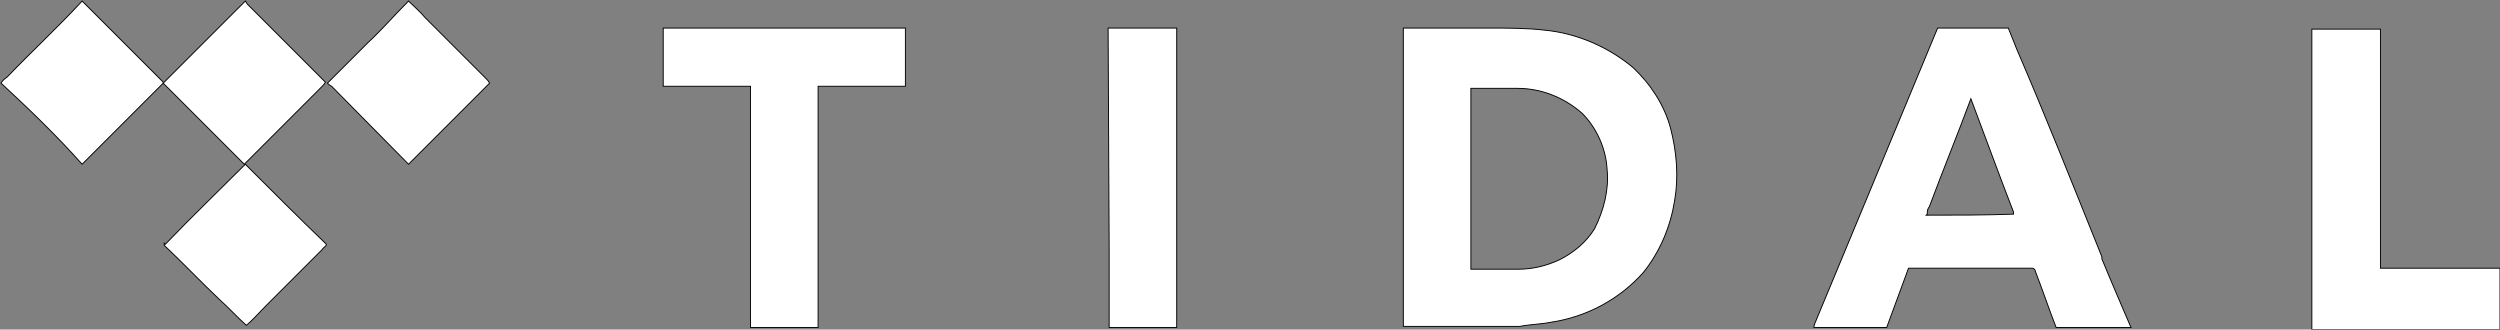
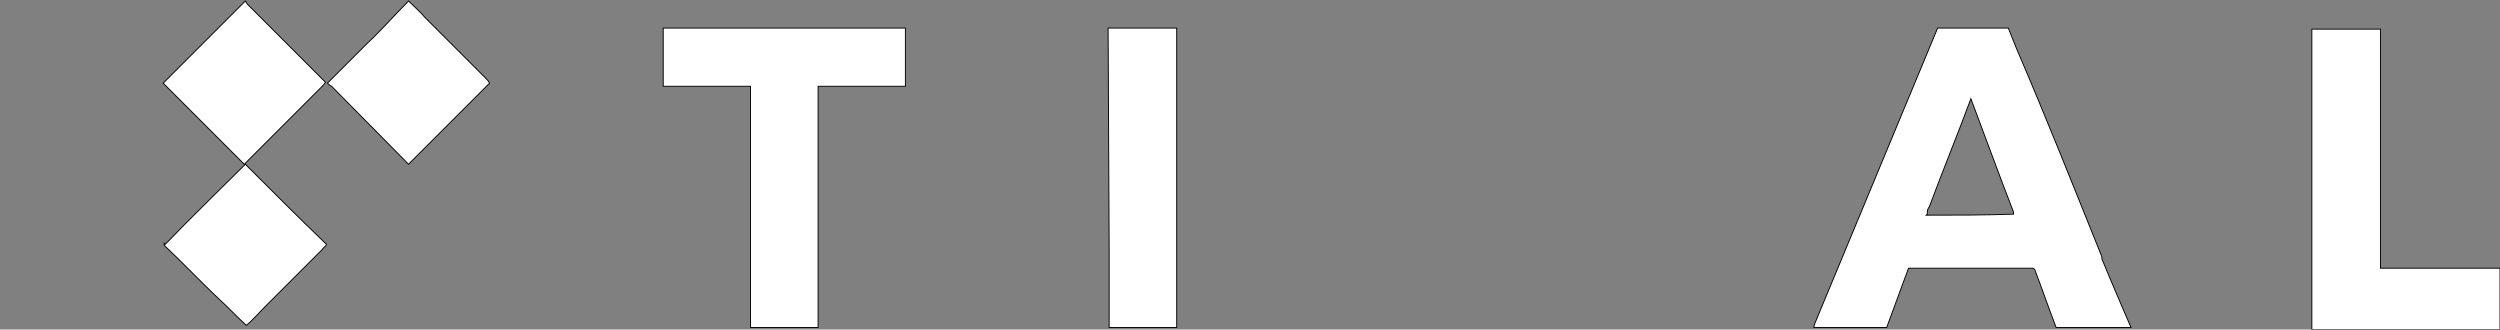
<svg xmlns="http://www.w3.org/2000/svg" version="1.1" id="Layer_1" x="0px" y="0px" viewBox="0 0 240.5 31.7" style="enable-background:new 0 0 240.5 31.7;" xml:space="preserve">
  <rect x="0" y="0" width="240.5" height="31.7" fill="#808080" stroke="none" />
  <style type="text/css">
	.st0{stroke:#000000;stroke-width:9.000000e-02;}
</style>
  <g fill="#ffffff">
    <path class="st0" d="M63.8,8.3h8.4c0,7.8,0,15.5,0,23.2h6.5c0-0.4,0-0.7,0-1.1V8.3h8.4c0-1.9,0-3.7,0-5.6H63.8V8.3z" />
    <path class="st0" d="M106.7,23.9c0,2.5,0,5.1,0,7.6h6.5c0-9.6,0-19.2,0-28.8h-6.6L106.7,23.9z" />
    <path class="st0" d="M229,25.8v-23h-6.5h-0.1c0,9.6,0,19.2,0,28.9h18.1v-5.9H229z" />
    <path class="st0" d="M202.2,24.7c-2.7-6.7-5.4-13.5-8.2-20c-0.3-0.7-0.5-1.3-0.8-2c-2.3,0-4.5,0-6.8,0l-11.6,27.9   c-0.1,0.3-0.3,0.6-0.3,0.9h7l2.1-5.7c4,0,8.1,0,11.9,0c0.2,0,0.3,0.2,0.3,0.3c0.7,1.8,1.3,3.6,2,5.4h7.2c-0.9-2.1-1.9-4.4-2.8-6.6   L202.2,24.7z M193.7,20.6c-2.7,0.1-5.6,0.1-8.4,0.1l0.1-0.1c0-0.2,0-0.5,0.2-0.7c1.3-3.5,2.7-6.9,4-10.4c1.4,3.7,2.7,7.3,4.1,10.9   C193.7,20.4,193.7,20.4,193.7,20.6z" />
-     <path class="st0" d="M157.1,6.5c-2.4-2-5.4-3.3-8.5-3.6c-1.7-0.2-3.5-0.2-5.3-0.2h-7.8h-0.5c0,9.5,0,19,0,28.5c0,0,0,0.2,0,0.2   h11.2c1-0.2,2-0.2,3-0.4c3.4-0.5,6.6-2.2,8.9-4.8c1.6-2,2.6-4.4,3-6.9c0.4-2.3,0.2-4.7-0.4-7C160.1,10.1,158.8,8.1,157.1,6.5z    M153.4,22c-0.8,1.3-2,2.3-3.4,3c-1.3,0.6-2.6,0.9-4,0.9h-4.5c0-1.6,0-3.2,0-4.8c0-4.2,0-8.4,0-12.6h4.5c2.3,0,4.5,0.9,6.2,2.4   c1.4,1.4,2.3,3.4,2.4,5.4C154.8,18.2,154.3,20.2,153.4,22L153.4,22z" />
-     <path class="st0" d="M7.9,0.1C5.6,2.6,3.1,4.9,0.7,7.4C0.4,7.6,0.2,7.8,0.1,8c2.7,2.5,5.4,5.1,7.8,7.8L15.7,8V7.9l-5.4-5.4   C9.5,1.7,8.7,0.9,7.9,0.1z" />
    <path class="st0" d="M23.6,15.8c-2.6,2.6-5.1,5-7.7,7.7l-0.1-0.1c0,0.1,0,0.1,0,0.2c1.8,1.7,3.5,3.5,5.3,5.2   c0.9,0.8,1.7,1.7,2.6,2.5c0.6-0.5,1.2-1.2,1.8-1.8L31,24c0.1-0.2,0.4-0.3,0.4-0.5C28.8,21,26.3,18.5,23.6,15.8z" />
    <path class="st0" d="M40.9,1.7c-0.5-0.6-1.1-1.1-1.6-1.6c-1.3,1.3-2.6,2.8-3.9,4c-1.2,1.2-2.6,2.6-3.9,3.9c0.1,0.1,0.2,0.2,0.4,0.3   l7.4,7.5c2.6-2.6,5.1-5.1,7.8-7.8c-0.1-0.2-0.3-0.4-0.3-0.4L40.9,1.7z" />
    <path class="st0" d="M23.6,0.1c-2.6,2.6-5.3,5.3-7.9,7.9c2.6,2.6,5.1,5.1,7.8,7.8l7.5-7.5c0.1-0.1,0.2-0.2,0.3-0.4   c-2.5-2.5-5-5-7.5-7.5L23.6,0.1z" />
  </g>
</svg>